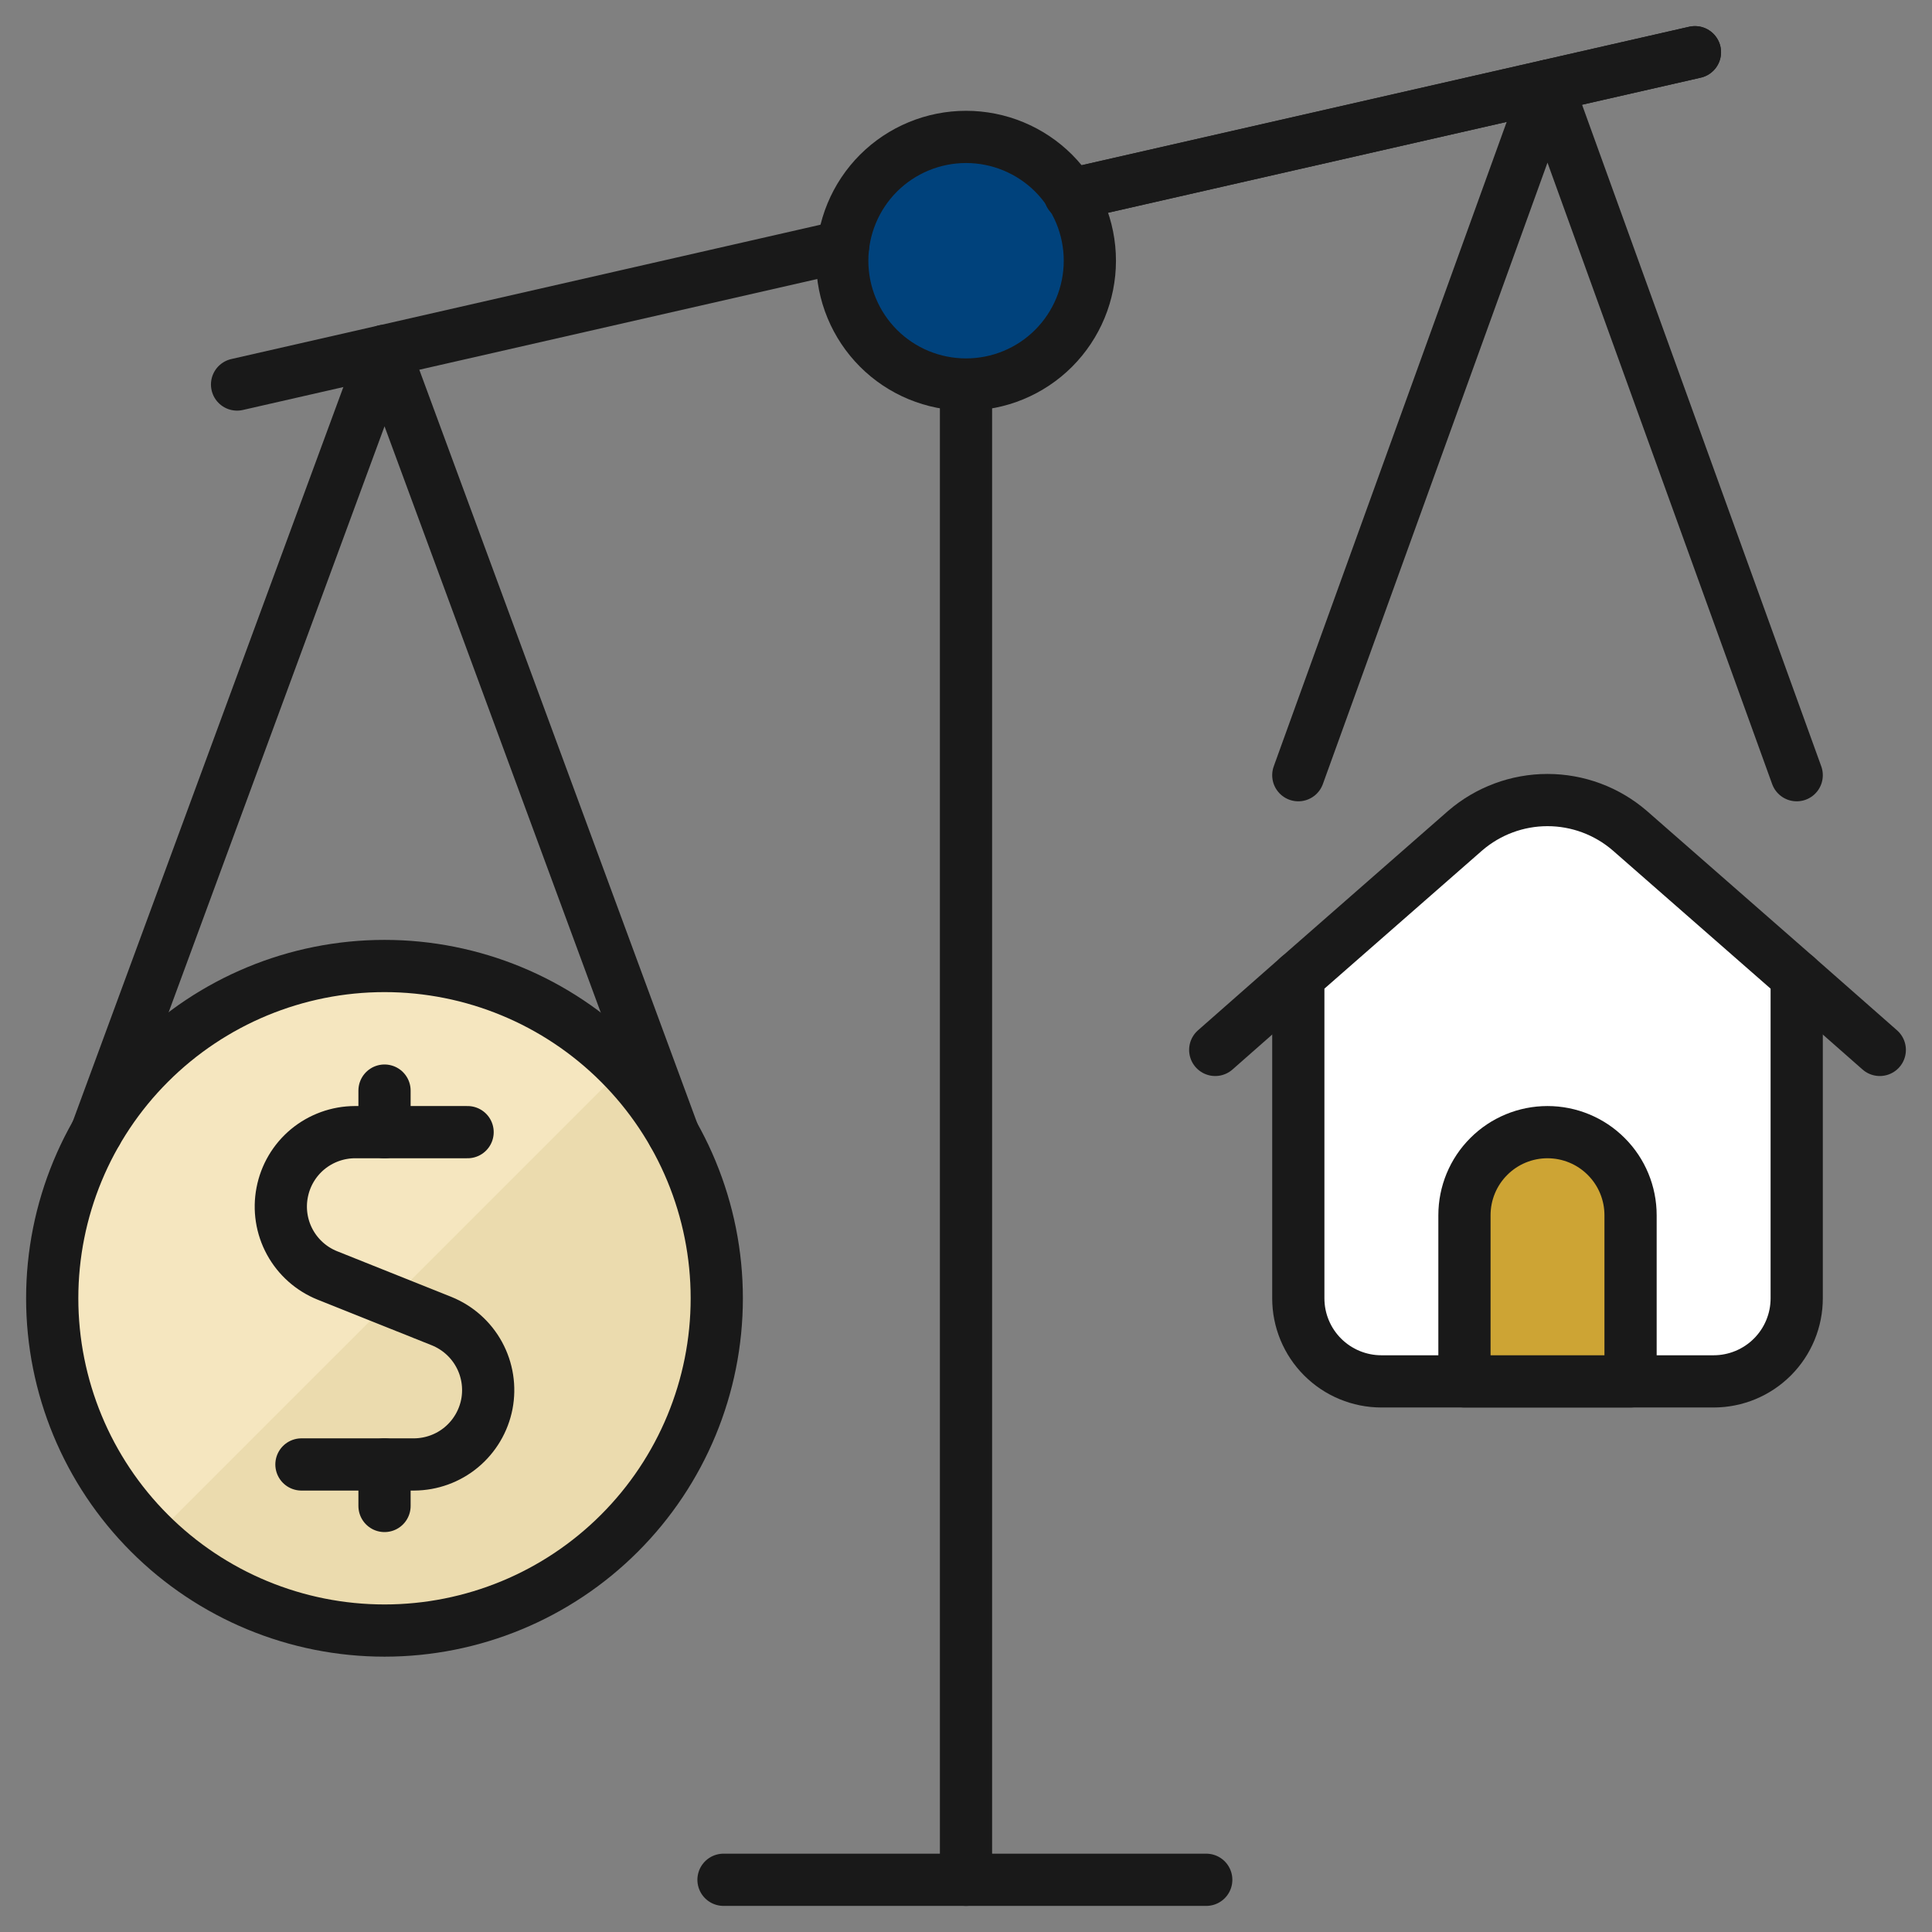
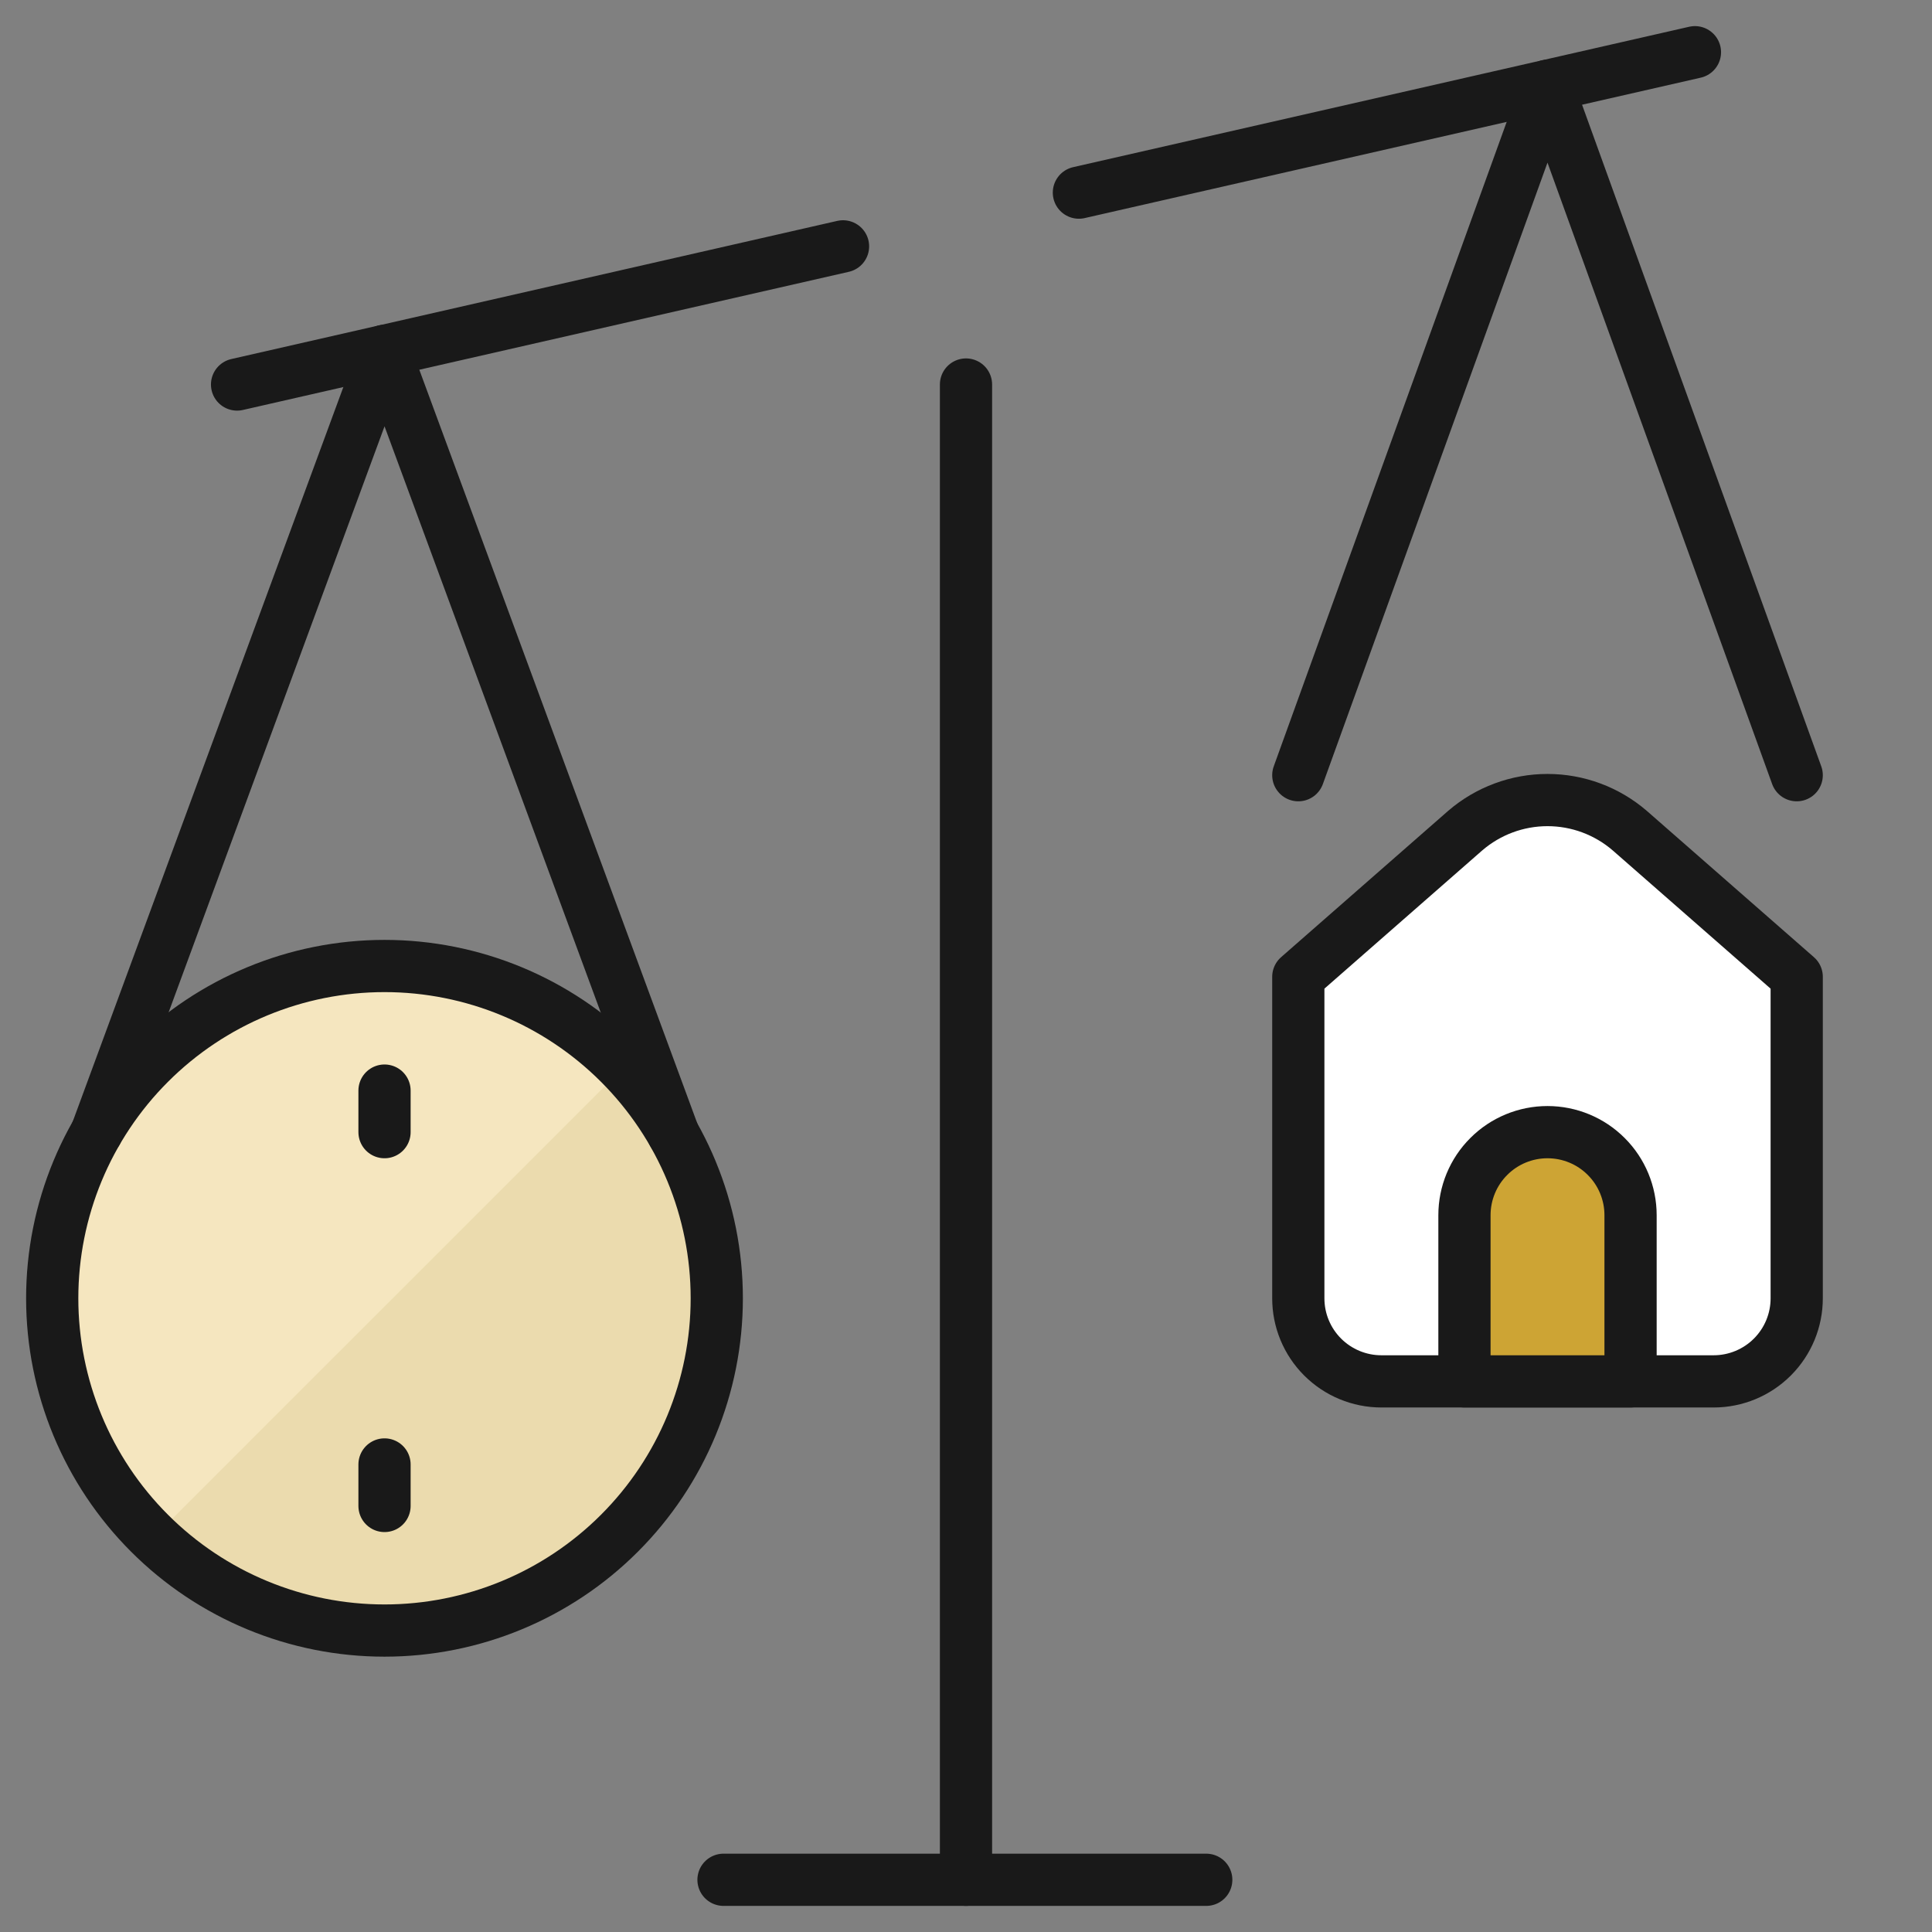
<svg xmlns="http://www.w3.org/2000/svg" width="37" height="37" viewBox="0 0 37 37" fill="none">
  <rect x="0" y="0" width="37" height="37" fill="#808080" stroke="none" />
  <g id="Group 2210">
    <path id="Vector" d="M7.364 31.227C9.051 31.227 10.67 30.557 11.863 29.363C13.057 28.17 13.727 26.551 13.727 24.864C13.727 23.176 13.057 21.557 11.863 20.364C10.67 19.171 9.051 18.5 7.364 18.5C5.676 18.5 4.057 19.171 2.864 20.364C1.67 21.557 1 23.176 1 24.864C1 26.551 1.67 28.17 2.864 29.363C4.057 30.557 5.676 31.227 7.364 31.227Z" fill="#EBDBAE" />
    <path id="Vector_2" d="M7.364 18.5C6.096 18.499 4.857 18.877 3.806 19.586C2.754 20.294 1.939 21.301 1.465 22.477C0.99 23.652 0.878 24.943 1.143 26.183C1.408 27.423 2.037 28.555 2.95 29.434L11.934 20.451C11.344 19.834 10.634 19.343 9.848 19.008C9.063 18.672 8.218 18.5 7.364 18.5Z" fill="#F5E6BF" />
    <path id="Vector_3" d="M34.409 18.707V24.864C34.409 25.286 34.242 25.69 33.943 25.989C33.645 26.287 33.24 26.455 32.818 26.455H26.455C26.033 26.455 25.628 26.287 25.33 25.989C25.031 25.69 24.864 25.286 24.864 24.864V18.707L28.061 15.907C28.499 15.53 29.058 15.322 29.636 15.322C30.215 15.322 30.773 15.53 31.211 15.907L34.409 18.707Z" fill="white" stroke="#191919" stroke-linecap="round" stroke-linejoin="round" />
-     <path id="Vector_4" d="M36 20.107L34.409 18.707" stroke="#191919" stroke-linecap="round" stroke-linejoin="round" />
-     <path id="Vector_5" d="M24.864 18.707L23.273 20.107" stroke="#191919" stroke-linecap="round" stroke-linejoin="round" />
    <path id="Vector_6" d="M28.046 26.455V23.273C28.046 22.851 28.213 22.446 28.512 22.148C28.81 21.849 29.215 21.682 29.636 21.682C30.058 21.682 30.463 21.849 30.761 22.148C31.06 22.446 31.227 22.851 31.227 23.273V26.455H28.046Z" fill="#CDA434" stroke="#191919" stroke-linecap="round" stroke-linejoin="round" />
    <path id="Vector_7" d="M18.5 7.364V36" stroke="#191919" stroke-linecap="round" stroke-linejoin="round" />
    <path id="Vector_8" d="M13.856 36H23.101" stroke="#191919" stroke-linecap="round" stroke-linejoin="round" />
-     <path id="Vector_9" d="M20.872 4.993C20.872 5.622 20.622 6.225 20.178 6.67C19.733 7.115 19.13 7.364 18.501 7.364C17.872 7.364 17.269 7.115 16.824 6.67C16.38 6.225 16.13 5.622 16.13 4.993C16.13 4.364 16.38 3.761 16.824 3.316C17.269 2.872 17.872 2.622 18.501 2.622C19.13 2.622 19.733 2.872 20.178 3.316C20.622 3.761 20.872 4.364 20.872 4.993Z" fill="#00427C" stroke="#191919" stroke-linecap="round" stroke-linejoin="round" />
    <path id="Vector_10" d="M34.409 14.846L29.636 1.644L24.864 14.846" stroke="#191919" stroke-linecap="round" stroke-linejoin="round" />
    <path id="Vector_11" d="M20.662 3.689L32.46 1" stroke="#191919" stroke-linecap="round" stroke-linejoin="round" />
    <path id="Vector_12" d="M1.851 21.682L7.364 6.719L12.894 21.712" stroke="#191919" stroke-linecap="round" stroke-linejoin="round" />
    <path id="Vector_13" d="M7.364 31.227C9.051 31.227 10.67 30.557 11.863 29.363C13.057 28.17 13.727 26.551 13.727 24.864C13.727 23.176 13.057 21.557 11.863 20.364C10.67 19.171 9.051 18.5 7.364 18.5C5.676 18.5 4.057 19.171 2.864 20.364C1.67 21.557 1 23.176 1 24.864C1 26.551 1.67 28.17 2.864 29.363C4.057 30.557 5.676 31.227 7.364 31.227Z" stroke="#191919" stroke-linecap="round" stroke-linejoin="round" />
-     <path id="Vector_14" d="M8.955 21.682H6.797C6.467 21.683 6.148 21.799 5.893 22.009C5.639 22.22 5.466 22.512 5.404 22.837C5.341 23.161 5.393 23.497 5.551 23.787C5.709 24.077 5.963 24.303 6.269 24.426L8.458 25.301C8.764 25.425 9.018 25.651 9.176 25.941C9.334 26.231 9.386 26.567 9.324 26.891C9.261 27.215 9.088 27.507 8.834 27.718C8.58 27.929 8.26 28.044 7.93 28.046H5.773" stroke="#191919" stroke-linecap="round" stroke-linejoin="round" />
    <path id="Vector_15" d="M7.364 21.682V20.886" stroke="#191919" stroke-linecap="round" stroke-linejoin="round" />
    <path id="Vector_16" d="M7.364 28.841V28.046" stroke="#191919" stroke-linecap="round" stroke-linejoin="round" />
    <path id="Vector_17" d="M16.145 4.718L4.54 7.364" stroke="#191919" stroke-linecap="round" stroke-linejoin="round" />
-     <path id="Vector_18" d="M32.46 1L20.49 3.728" stroke="#191919" stroke-linecap="round" stroke-linejoin="round" />
  </g>
</svg>